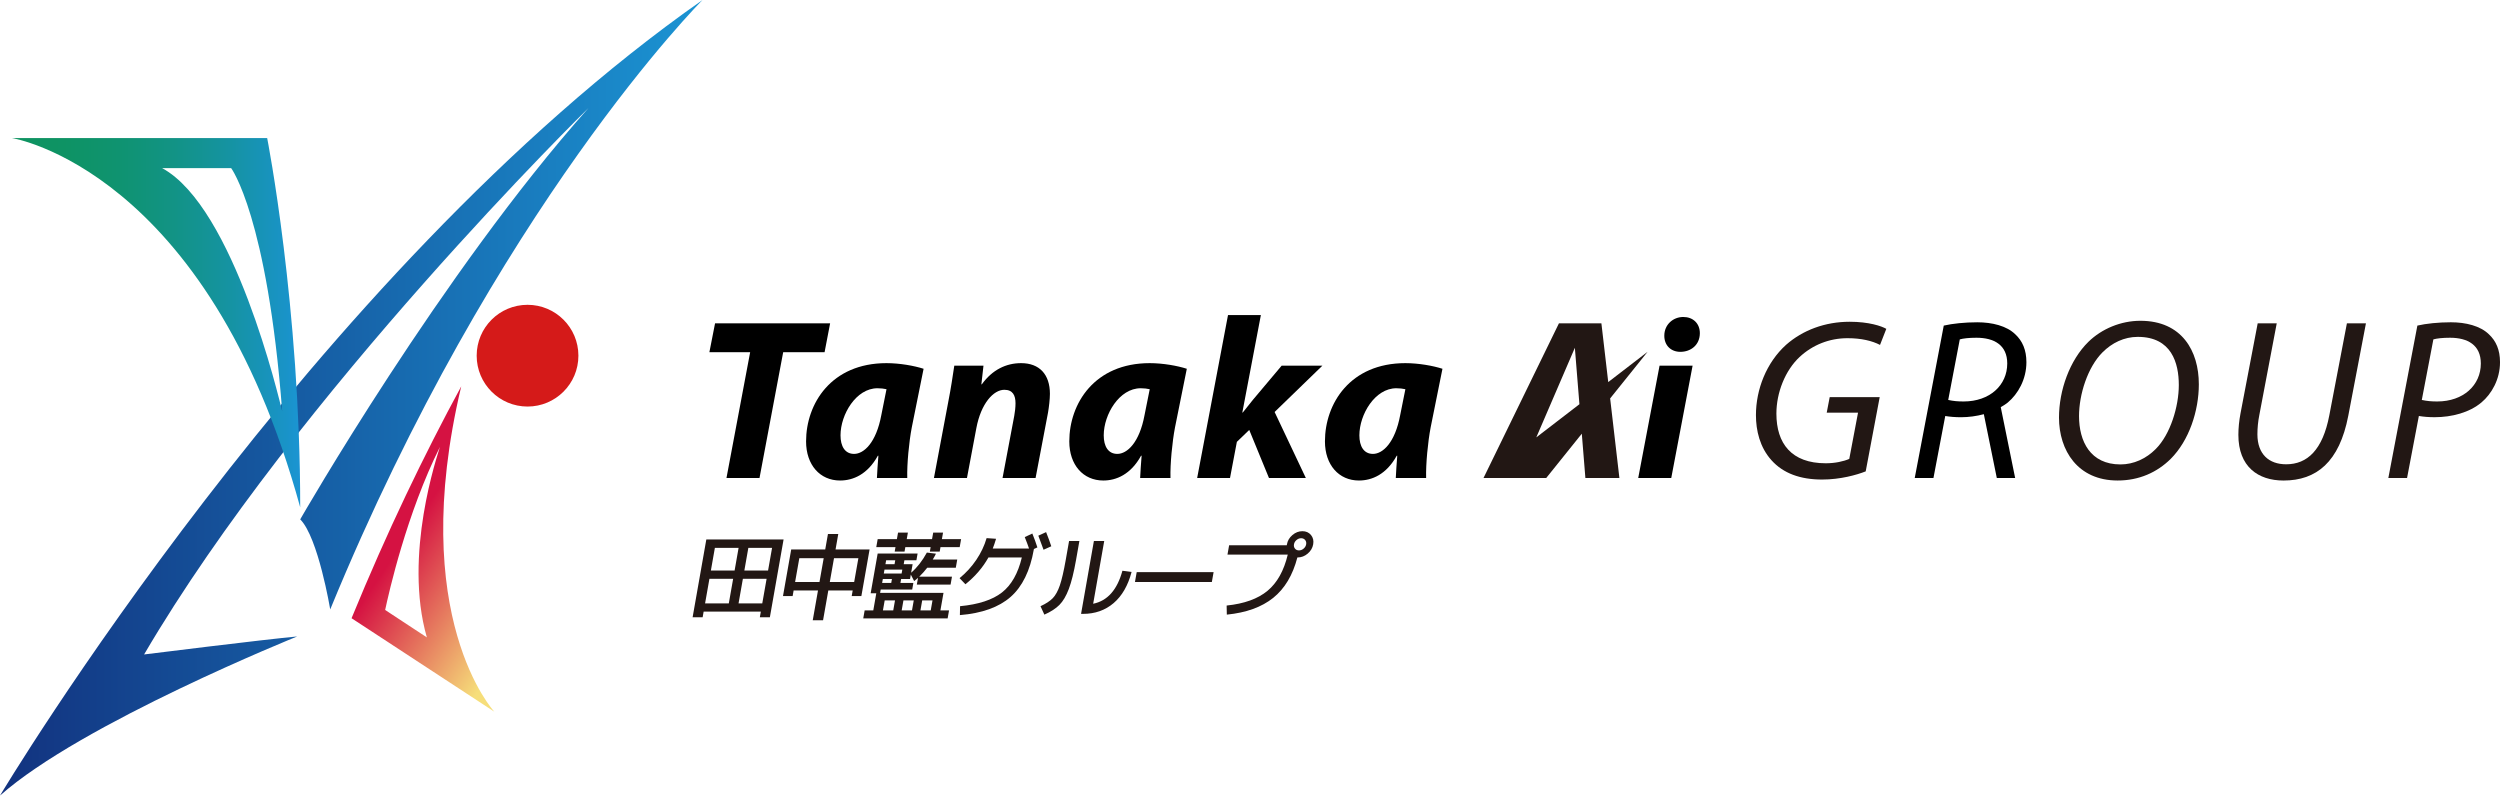
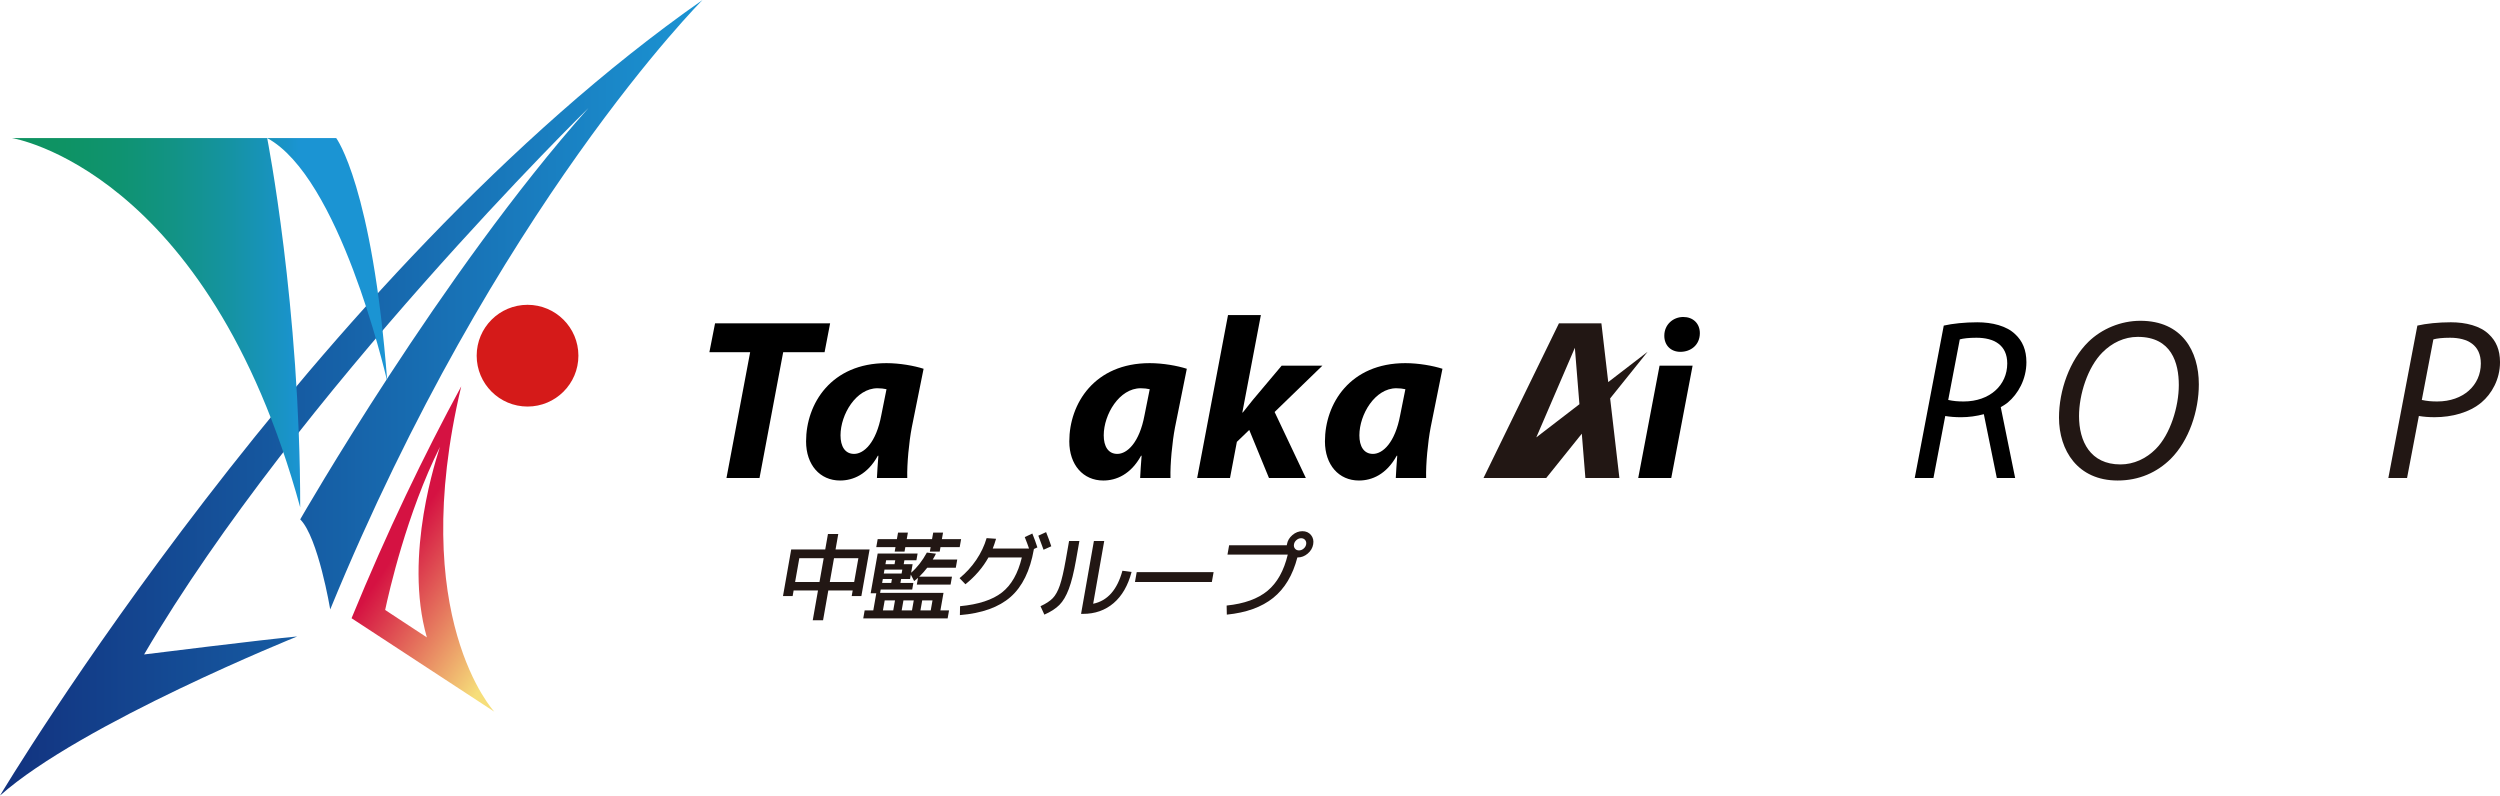
<svg xmlns="http://www.w3.org/2000/svg" id="_レイヤー_2" viewBox="0 0 368.641 117.312">
  <defs>
    <linearGradient id="_新規グラデーションスウォッチ_7" x1="0" y1="58.656" x2="103.589" y2="58.656" gradientUnits="userSpaceOnUse">
      <stop offset="0" stop-color="#12327f" />
      <stop offset="1" stop-color="#1b94d3" />
    </linearGradient>
    <linearGradient id="linear-gradient" x1="1.77" y1="47.587" x2="44.269" y2="47.587" gradientUnits="userSpaceOnUse">
      <stop offset="0" stop-color="#0e9360" />
      <stop offset=".181" stop-color="#0e9364" />
      <stop offset=".369" stop-color="#0f9370" />
      <stop offset=".561" stop-color="#129385" />
      <stop offset=".754" stop-color="#1593a2" />
      <stop offset=".947" stop-color="#1993c7" />
      <stop offset="1" stop-color="#1b94d3" />
    </linearGradient>
    <linearGradient id="linear-gradient-2" x1="80.14" y1="87.629" x2="62.258" y2="75.631" gradientUnits="userSpaceOnUse">
      <stop offset="0" stop-color="#f6de7a" />
      <stop offset="1" stop-color="#d51242" />
    </linearGradient>
  </defs>
  <g id="_レイヤー_1-2">
    <path d="M85.289,52.447c0,4.144-3.358,7.501-7.5,7.501s-7.5-3.358-7.5-7.501,3.358-7.501,7.5-7.501,7.5,3.358,7.5,7.501" style="fill:#d51a19;" />
    <path d="M43.825,93.849S11.951,106.687,0,117.312C0,117.312,46.039,40.284,103.589,0c0,0-30.55,30.546-54.896,89.865,0,0-1.769-10.626-4.425-13.282,0,0,20.806-36.3,42.499-60.647,0,0-42.942,42.054-65.52,80.568,0,0,17.709-2.21,22.577-2.655Z" style="fill:url(#_新規グラデーションスウォッチ_7);" />
-     <path d="M39.398,20.361H1.77s28.83,4.544,42.498,54.452c0-29.66-4.871-54.452-4.871-54.452ZM23.905,24.79h10.181s5.313,7.085,7.525,35.858c-.441-1.77-7.083-30.101-17.706-35.858Z" style="fill:url(#linear-gradient);" />
+     <path d="M39.398,20.361H1.77s28.83,4.544,42.498,54.452c0-29.66-4.871-54.452-4.871-54.452Zh10.181s5.313,7.085,7.525,35.858c-.441-1.77-7.083-30.101-17.706-35.858Z" style="fill:url(#linear-gradient);" />
    <path d="M68.013,56.971c-5.489,10.111-10.914,21.373-16.174,34.19l21.055,13.785s-12.979-13.902-4.881-47.975ZM62.944,93.988l-6.15-4.043c.545-2.571,3.185-14.256,8.082-24.049-.36,1.213-5.433,15.933-1.932,28.093Z" style="fill:url(#linear-gradient-2);" />
    <path d="M110.615,51.93h-6.01l.836-4.255h16.966l-.816,4.255h-6.104l-3.492,18.553h-4.872l3.493-18.553Z" />
    <path d="M129.308,70.483c.038-.965.129-2.1.216-3.279h-.081c-1.52,2.751-3.644,3.651-5.57,3.651-2.966,0-5.012-2.307-5.012-5.766,0-5.578,3.712-11.542,11.856-11.542,1.973,0,4.091.388,5.473.83l-1.744,8.659c-.406,2.13-.722,5.381-.664,7.446h-4.474ZM130.72,57.392c-.373-.086-.84-.142-1.332-.142-3.152,0-5.443,3.859-5.449,6.935-.003,1.628.658,2.745,2.001,2.745,1.454,0,3.26-1.66,4.014-5.714l.766-3.824Z" />
-     <path d="M137.715,70.483l2.102-11.169c.416-2.097.673-3.91.9-5.395h4.304l-.311,2.749h.068c1.554-2.154,3.596-3.121,5.79-3.121,2.706,0,4.249,1.661,4.249,4.532,0,.746-.14,1.979-.283,2.782l-1.831,9.622h-4.872l1.727-9.162c.105-.582.186-1.249.186-1.855,0-1.163-.398-1.99-1.649-1.99-1.588,0-3.439,1.994-4.124,5.649l-1.385,7.357h-4.872Z" />
    <path d="M168.121,70.483c.038-.965.129-2.1.216-3.279h-.081c-1.52,2.751-3.644,3.651-5.57,3.651-2.966,0-5.012-2.307-5.012-5.766,0-5.578,3.712-11.542,11.856-11.542,1.973,0,4.091.388,5.473.83l-1.744,8.659c-.406,2.13-.722,5.381-.664,7.446h-4.474ZM169.533,57.392c-.373-.086-.84-.142-1.332-.142-3.152,0-5.443,3.859-5.449,6.935-.003,1.628.658,2.745,2.002,2.745,1.454,0,3.259-1.66,4.014-5.714l.766-3.824Z" />
    <path d="M176.529,70.483l4.55-24.027h4.846l-2.734,14.37h.068c.511-.64,1.024-1.289,1.49-1.868l4.24-5.038h6.007l-7.046,6.83,4.605,9.734h-5.437l-2.909-7.087-1.825,1.757-1.011,5.331h-4.843Z" />
    <path d="M205.818,70.483c.038-.965.129-2.1.216-3.279h-.081c-1.52,2.751-3.644,3.651-5.57,3.651-2.966,0-5.012-2.307-5.012-5.766,0-5.578,3.712-11.542,11.856-11.542,1.973,0,4.091.388,5.473.83l-1.744,8.659c-.406,2.13-.722,5.381-.664,7.446h-4.474ZM207.23,57.392c-.373-.086-.84-.142-1.332-.142-3.152,0-5.443,3.859-5.449,6.935-.003,1.628.658,2.745,2.002,2.745,1.454,0,3.259-1.66,4.014-5.714l.766-3.824Z" />
    <path d="M241.567,70.483l3.146-16.564h4.872l-3.147,16.564h-4.871ZM245.413,49.498c.003-1.643,1.302-2.758,2.795-2.758,1.434,0,2.447.942,2.447,2.398-.01,1.733-1.328,2.743-2.877,2.743-1.374,0-2.371-.936-2.365-2.383Z" />
-     <path d="M275.109,69.507c-1.328.524-3.744,1.205-6.43,1.205-3.216,0-5.728-.915-7.457-2.84-1.728-1.909-2.297-4.4-2.297-6.656,0-3.783,1.534-7.747,4.456-10.381,2.442-2.146,5.721-3.389,9.376-3.389,2.806,0,4.701.638,5.391,1.046l-.926,2.368c-1.157-.595-2.736-.991-4.797-.991-2.684,0-5.16.999-7.064,2.773-2.129,1.987-3.419,5.258-3.419,8.35,0,4.398,2.216,7.322,7.28,7.322,1.348,0,2.633-.275,3.466-.646l1.291-6.812h-4.617l.441-2.3h7.373l-2.065,10.949Z" style="fill:#221714;" />
    <path d="M324.233,56.654c0,3.953-1.449,8.316-4.156,11.018-2.021,1.997-4.671,3.183-7.817,3.183-5.892,0-8.648-4.44-8.648-9.283,0-4.009,1.571-8.462,4.349-11.179,1.957-1.906,4.772-3.091,7.648-3.091,6.138,0,8.623,4.469,8.623,9.351ZM310.027,51.956c-2.194,2.201-3.461,6.208-3.461,9.396,0,3.708,1.646,7.131,6.109,7.131,1.943,0,3.788-.841,5.209-2.279,2.153-2.16,3.396-6.256,3.396-9.43,0-3.233-1.063-7.1-6.043-7.1-2.024,0-3.811.884-5.21,2.282Z" style="fill:#221714;" />
-     <path d="M335.719,47.675l-2.566,13.518c-.188.943-.284,1.926-.284,2.859.008,2.928,1.704,4.41,4.241,4.41,3.114,0,5.387-2.106,6.365-7.232l2.592-13.554h2.806l-2.606,13.638c-1.311,6.818-4.696,9.543-9.544,9.543-3.764,0-6.661-2.042-6.661-6.732,0-.973.108-2.085.308-3.138l2.541-13.311h2.806Z" style="fill:#221714;" />
    <path d="M356.456,48.01c1.282-.297,3.102-.488,4.942-.488,2.201,0,4.317.53,5.59,1.757,1.077.998,1.654,2.33,1.654,4.127,0,2.545-1.248,4.689-2.731,5.933-1.762,1.486-4.346,2.181-6.912,2.181-.856,0-1.604-.06-2.323-.18l-1.74,9.142h-2.76l4.281-22.473ZM357.112,58.976c.797.17,1.445.223,2.273.223,3.849,0,6.43-2.391,6.43-5.6,0-2.723-1.938-3.797-4.541-3.797-1.113,0-1.954.098-2.457.243l-1.706,8.931Z" style="fill:#221714;" />
    <path d="M296.076,59.34c1.483-1.244,2.731-3.388,2.731-5.933,0-1.797-.577-3.129-1.654-4.127-1.273-1.228-3.388-1.757-5.59-1.757-1.84,0-3.66.191-4.942.488l-4.281,22.473h2.76l1.74-9.142c.719.119,1.468.18,2.323.18,1.147,0,2.288-.162,3.367-.448l1.913,9.411h2.705l-2.124-10.448c.365-.217.734-.428,1.051-.695ZM287.277,58.976l1.706-8.931c.503-.145,1.344-.243,2.457-.243,2.603,0,4.541,1.074,4.541,3.797,0,3.209-2.582,5.6-6.43,5.6-.829,0-1.477-.053-2.273-.223Z" />
    <path d="M242.94,51.881l-5.796,4.458-1.008-8.663h-6.261l-11.123,22.809h9.247l5.248-6.534.528,6.534h5.015l-1.365-11.736,5.516-6.867ZM226.536,64.496l5.687-13.211.672,8.321-6.359,4.89Z" style="fill:#221714;" />
-     <path d="M104.153,79.543h11.392l-2.023,11.476h-1.479l.146-.831h-8.434l-.146.831h-1.479l2.023-11.476ZM104.608,85.35l-.639,3.622h3.498l.639-3.622h-3.498ZM108.911,80.787h-3.498l-.589,3.345h3.498l.589-3.345ZM108.904,88.972h3.498l.639-3.622h-3.498l-.639,3.622ZM110.348,80.787l-.589,3.345h3.498l.589-3.345h-3.498Z" style="fill:#221714;" />
    <path d="M117.025,87.065l-.146.83h-1.423l1.212-6.872h5.017l.401-2.281h1.521l-.401,2.281h5.019l-1.212,6.872h-1.425l.146-.83h-3.594l-.775,4.397h-1.521l.775-4.397h-3.594ZM117.244,85.82h3.594l.621-3.513h-3.594l-.621,3.513ZM122.359,85.82h3.594l.621-3.513h-3.594l-.621,3.513Z" style="fill:#221714;" />
    <path d="M129.031,88.53l.184-1.051h-.83l1.034-5.861h5.888l-.176.995h-1.77l-.102.58h1.314l-.221,1.259c.88-.755,1.653-1.746,2.322-2.972l1.339.165c-.107.231-.263.517-.47.858h3.609l-.213,1.217h-4.217c-.361.47-.752.907-1.172,1.313h4.825l-.207,1.175h-4.977l.176-.997c-.123.112-.311.269-.568.471l-.495-.954-.113.649h-1.314l-.104.581h1.91l-.171.967h-4.645l-.088.498h9.347l-.456,2.586h1.273l-.207,1.174h-12.444l.207-1.174h1.273l.261-1.479ZM138.888,79.502h2.833l-.207,1.174h-2.833l-.117.664h-1.452l.117-.664h-3.732l-.117.664h-1.452l.117-.664h-2.833l.207-1.174h2.833l.171-.969h1.452l-.171.969h3.732l.171-.969h1.452l-.171.969ZM131.418,85.958l.104-.581h-1.342l-.104.581h1.342ZM131.714,90.01l.261-1.479h-1.521l-.261,1.479h1.521ZM130.321,84.576h2.627l.102-.581h-2.627l-.102.581ZM130.565,83.193h1.342l.102-.58h-1.342l-.102.58ZM134.479,90.01l.261-1.479h-1.521l-.261,1.479h1.521ZM135.724,90.01h1.519l.261-1.479h-1.519l-.261,1.479Z" style="fill:#221714;" />
    <path d="M151.108,79.197l1.116-.524c.27.662.52,1.346.746,2.046l-.512.235-.013.069c-.554,3.144-1.695,5.476-3.423,6.996-1.732,1.521-4.223,2.415-7.479,2.682l.025-1.313c2.719-.258,4.777-.931,6.171-2.019s2.374-2.812,2.938-5.171h-4.923c-.821,1.474-1.954,2.793-3.394,3.955l-.865-.9c.959-.784,1.78-1.684,2.468-2.702.687-1.019,1.193-2.085,1.519-3.201l1.394.097c-.163.552-.326,1.031-.489,1.437h5.351c-.146-.433-.355-.995-.631-1.686ZM153.108,78.99l1.145-.526c.301.747.556,1.443.765,2.088l-1.141.512c-.184-.527-.441-1.216-.769-2.074Z" style="fill:#221714;" />
    <path d="M157.64,79.778h1.521l-.487,2.766c-.326,1.844-.683,3.279-1.072,4.306-.387,1.028-.85,1.813-1.39,2.352-.535.539-1.277,1.016-2.215,1.429l-.568-1.243c.802-.369,1.406-.765,1.814-1.189.405-.423.752-1.053,1.039-1.888.284-.833.575-2.09.871-3.766l.487-2.766ZM161.303,79.778h1.521l-1.63,9.25c2.113-.433,3.55-2.055,4.313-4.867l1.352.18c-.529,2.001-1.41,3.53-2.648,4.591-1.239,1.059-2.746,1.589-4.524,1.589h-.278l1.893-10.743Z" style="fill:#221714;" />
    <path d="M167.357,85.82l.257-1.451h11.338l-.257,1.451h-11.338Z" style="fill:#221714;" />
    <path d="M189.887,81.783h-8.889l.244-1.382h8.503l.023-.138c.094-.536.364-.992.809-1.37s.934-.566,1.469-.566.957.188,1.268.566.418.834.324,1.37c-.094.534-.361.99-.807,1.368-.445.378-.934.567-1.469.567h-.056c-.681,2.617-1.872,4.607-3.569,5.966-1.695,1.359-3.974,2.183-6.835,2.467l-.027-1.34c2.593-.267,4.599-.99,6.026-2.171,1.423-1.179,2.418-2.958,2.986-5.336ZM192.225,80.898c.207-.174.332-.387.376-.635.044-.25-.006-.462-.15-.636s-.341-.263-.589-.263-.476.089-.681.263c-.207.174-.332.387-.376.636-.044.249.006.461.15.635.144.176.341.262.589.262s.476-.087.681-.262Z" style="fill:#221714;" />
  </g>
</svg>